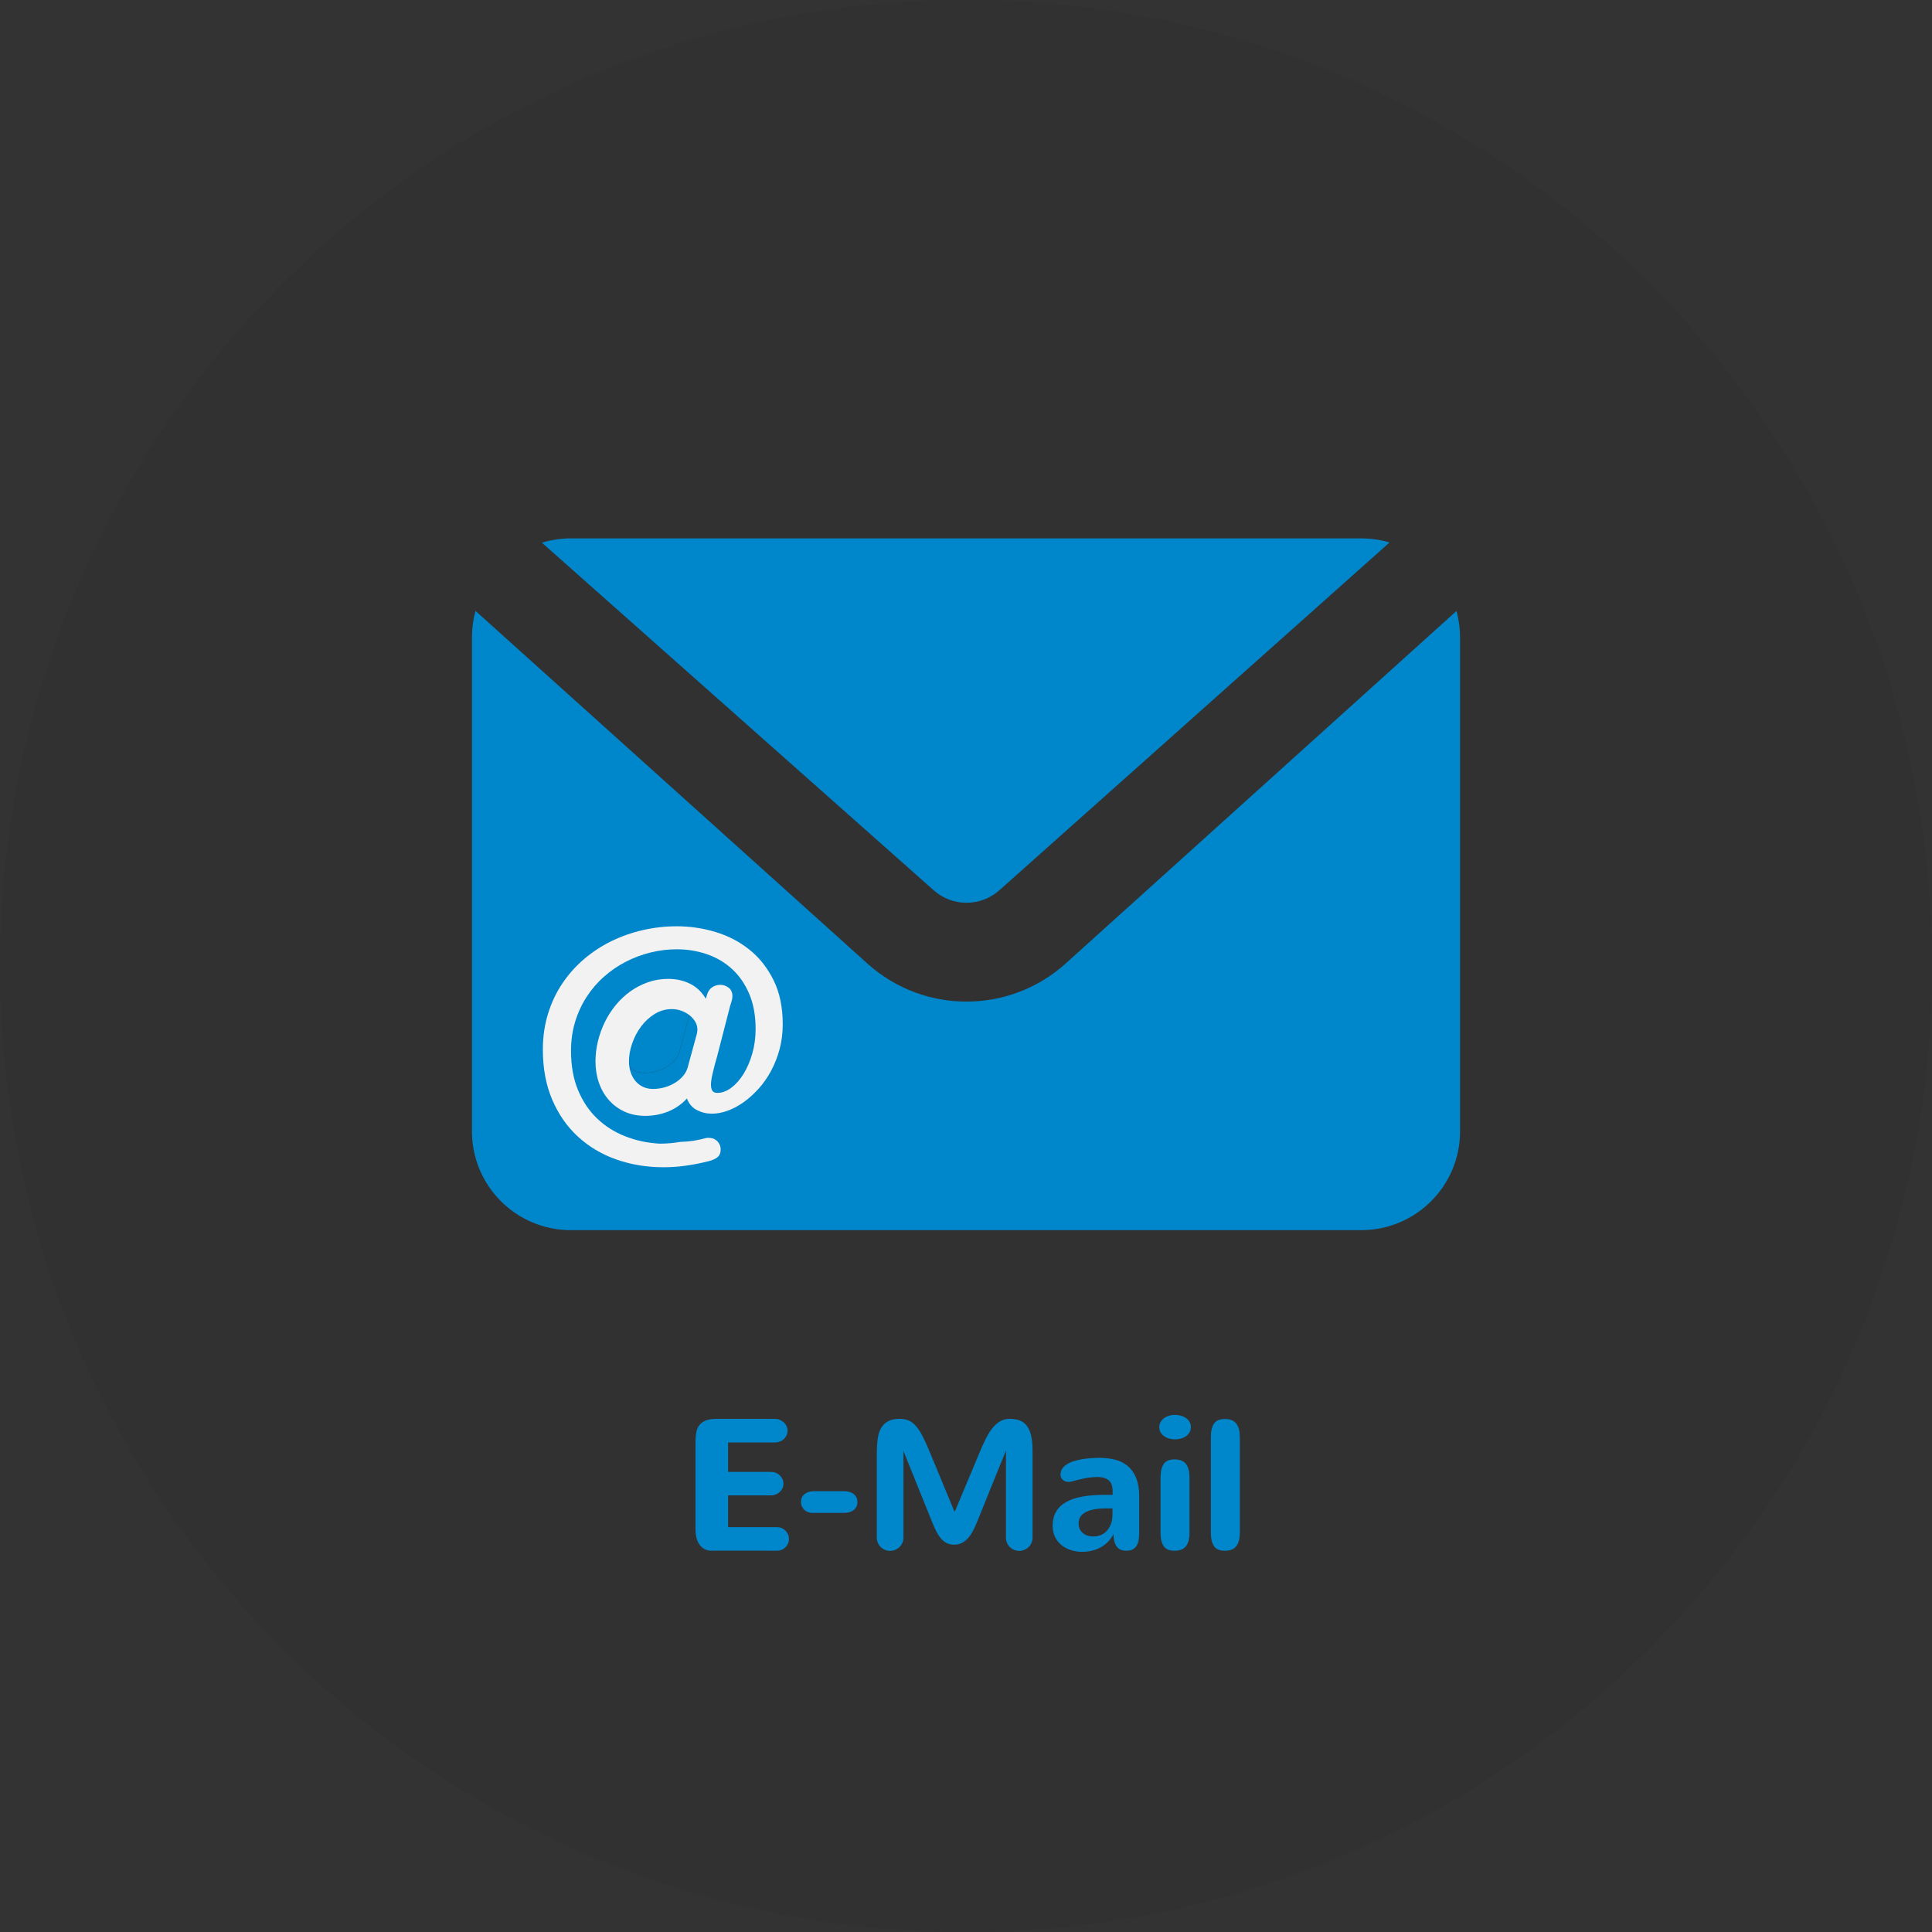
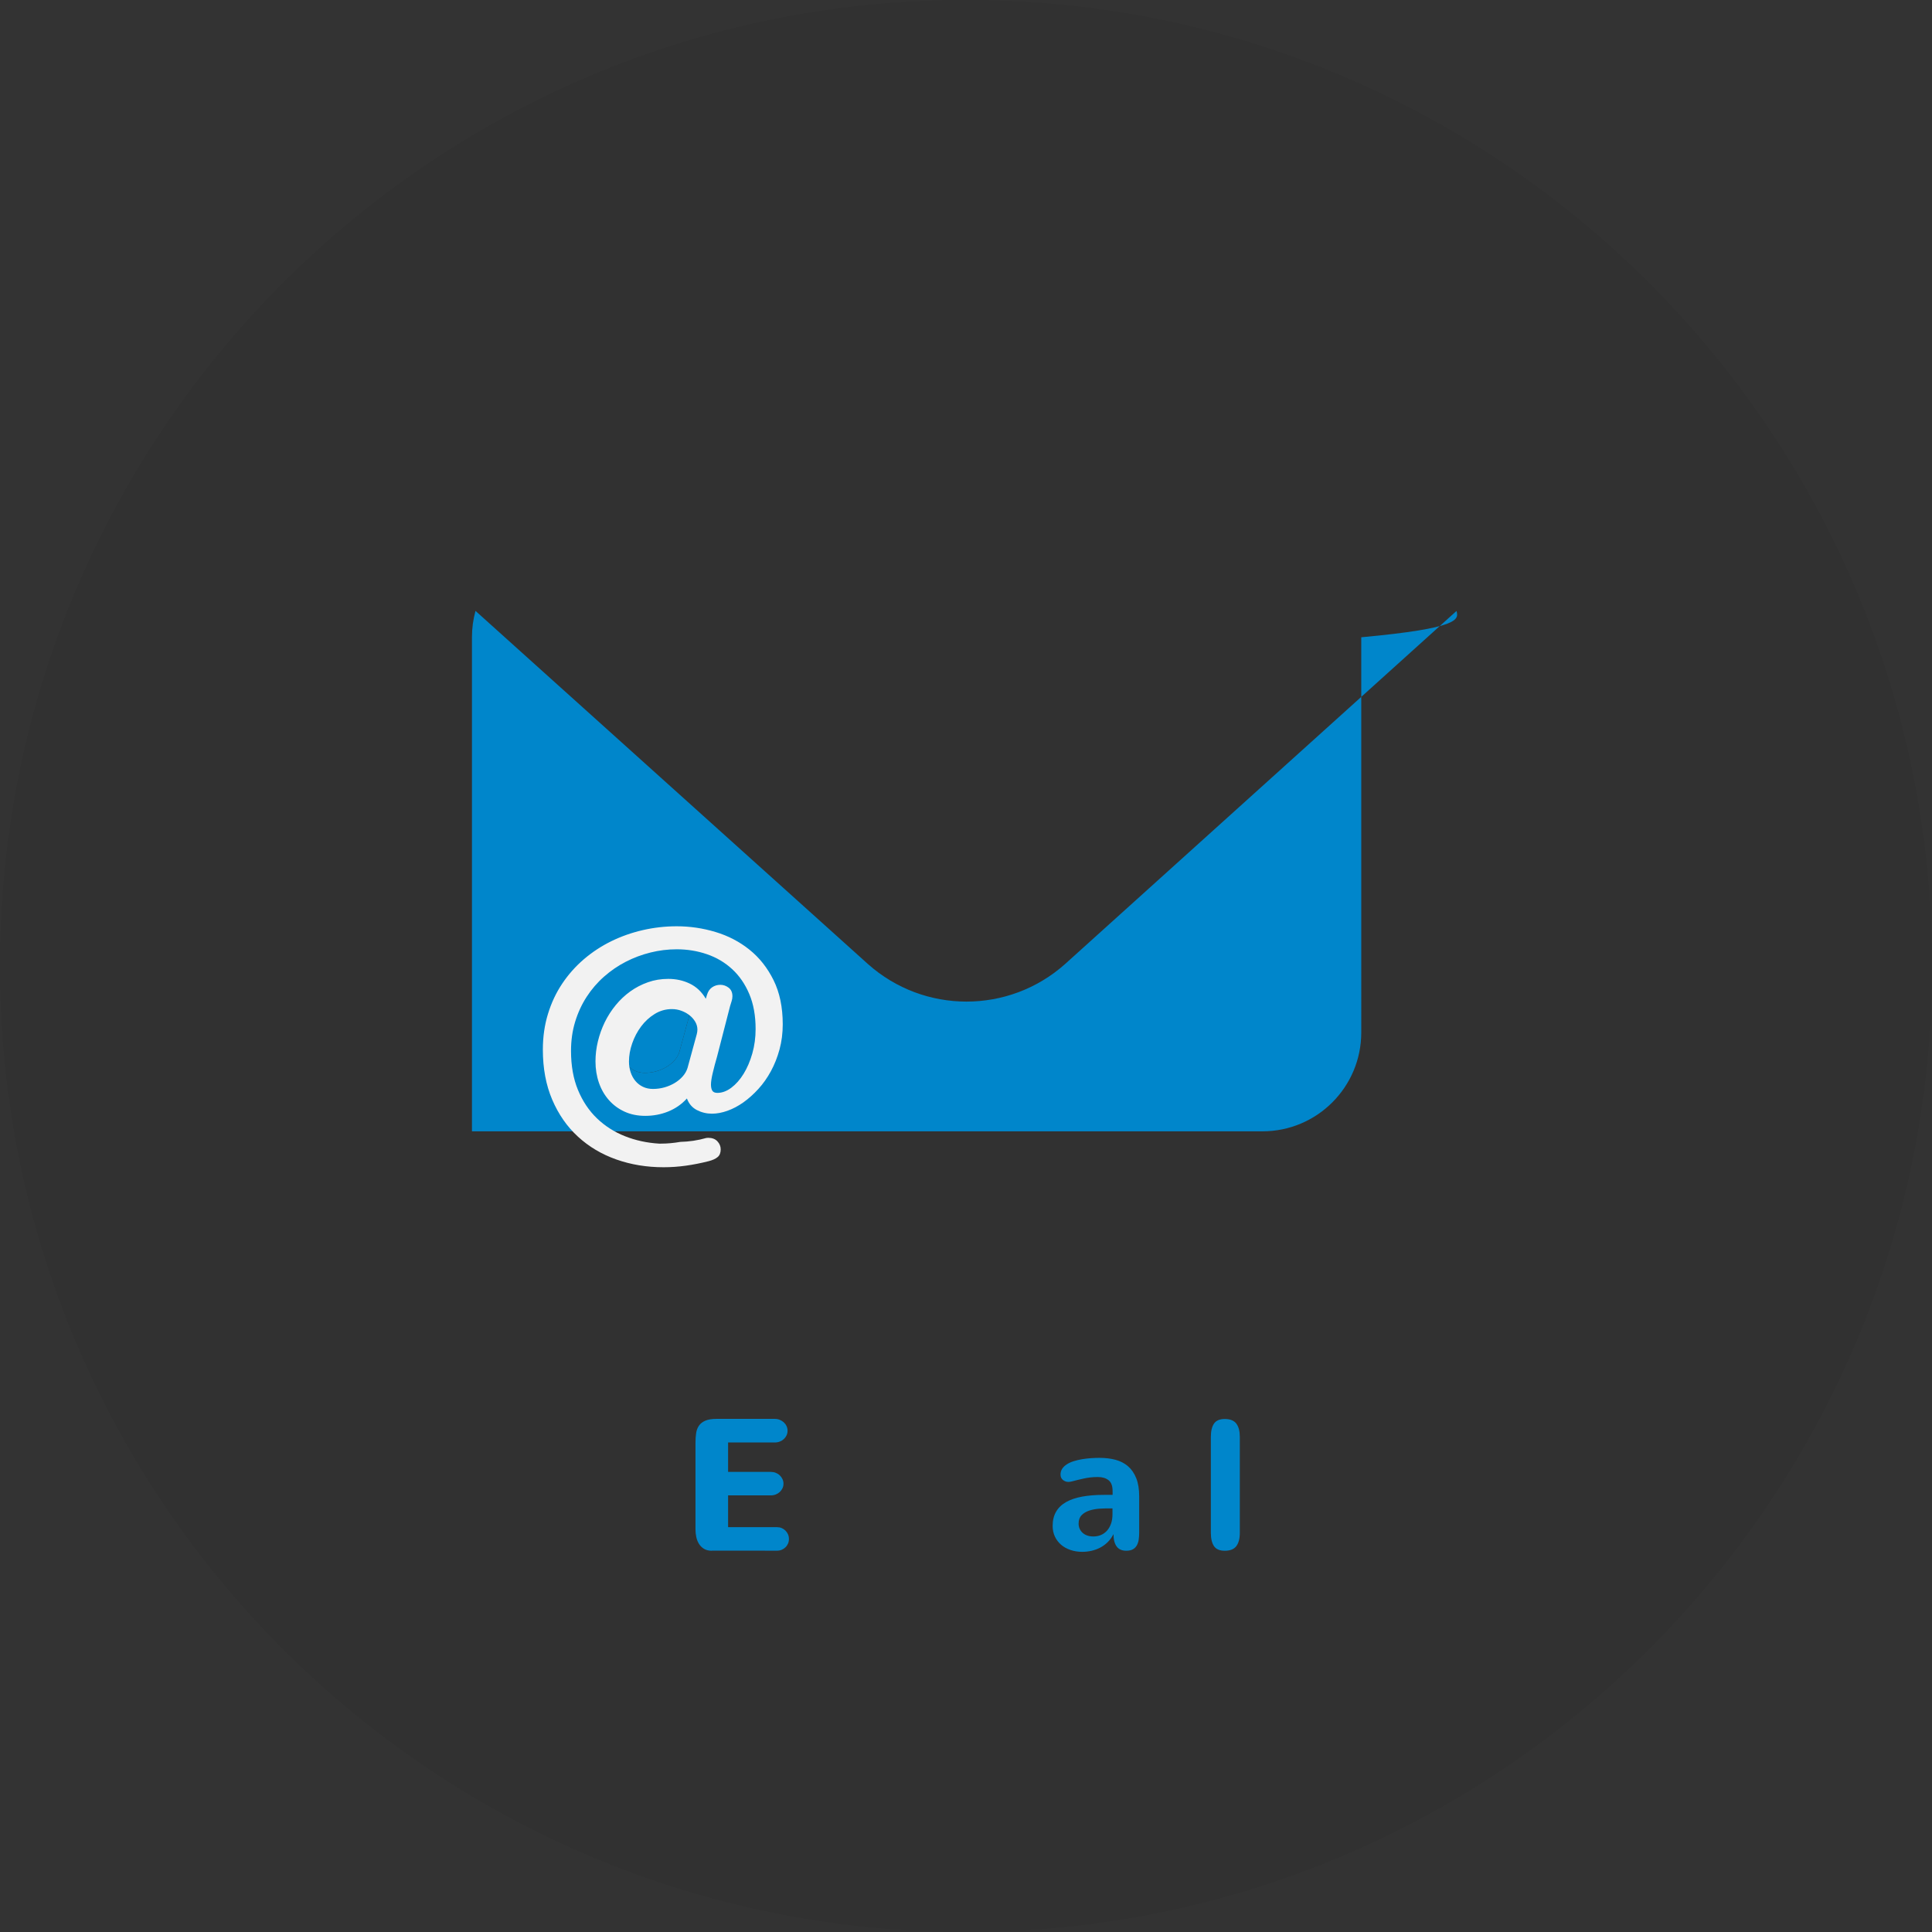
<svg xmlns="http://www.w3.org/2000/svg" version="1.1" id="Ebene_1" x="0px" y="0px" width="150px" height="150px" viewBox="0 0 150 150" enable-background="new 0 0 150 150" xml:space="preserve">
  <rect x="0" y="0" width="150" height="150" fill="#333333" stroke="none" />
  <g id="Ellipse_1_21_" opacity="0.05">
    <g>
      <path fill="#010202" d="M74.998,0C33.58,0,0,33.575,0,75.004C0,116.426,33.58,150,74.998,150C116.423,150,150,116.426,150,75.004    C150,33.575,116.423,0,74.998,0z M53.501,78.859c-0.008,0.057-0.021,0.117-0.036,0.182l-0.718,2.626    c-0.073,0.235-0.196,0.452-0.371,0.65c-0.174,0.199-0.383,0.371-0.626,0.517c-0.243,0.146-0.508,0.26-0.796,0.341    s-0.586,0.121-0.894,0.121c-0.283,0-0.541-0.055-0.771-0.164c-0.231-0.109-0.428-0.261-0.59-0.456    c-0.162-0.194-0.286-0.421-0.371-0.681c-0.085-0.259-0.128-0.534-0.128-0.826c0-0.462,0.083-0.932,0.25-1.41    c0.166-0.479,0.396-0.916,0.692-1.313c0.296-0.396,0.648-0.721,1.058-0.972c0.409-0.252,0.854-0.377,1.331-0.377    c0.26,0,0.509,0.044,0.748,0.134c0.239,0.089,0.449,0.206,0.632,0.353c0.183,0.146,0.328,0.313,0.438,0.504    s0.164,0.392,0.164,0.602C53.513,78.746,53.509,78.803,53.501,78.859z" />
      <path fill="#010202" d="M52.912,77.583c-0.183-0.146-0.393-0.264-0.632-0.353c-0.239-0.09-0.488-0.134-0.748-0.134    c-0.478,0-0.922,0.125-1.331,0.377c-0.409,0.251-0.762,0.575-1.058,0.972c-0.296,0.397-0.526,0.835-0.692,1.313    c-0.167,0.479-0.25,0.948-0.25,1.41c0,0.292,0.043,0.567,0.128,0.826c0.085,0.26,0.209,0.486,0.371,0.681    c0.162,0.195,0.358,0.347,0.59,0.456c0.23,0.109,0.488,0.164,0.771,0.164c0.308,0,0.605-0.04,0.894-0.121s0.553-0.194,0.796-0.341    c0.243-0.146,0.452-0.317,0.626-0.517c0.175-0.198,0.298-0.415,0.371-0.65l0.718-2.626c0.016-0.064,0.028-0.125,0.036-0.182    s0.012-0.113,0.012-0.171c0-0.21-0.055-0.411-0.164-0.602S53.094,77.729,52.912,77.583z" />
    </g>
  </g>
  <g>
    <path fill="#0086CB" d="M55.265,120.4c-0.24,0-0.44-0.05-0.603-0.148c-0.162-0.099-0.292-0.227-0.391-0.384   s-0.169-0.335-0.211-0.532c-0.042-0.197-0.063-0.396-0.063-0.593v-6.72c0-0.268,0.016-0.516,0.049-0.743   c0.033-0.229,0.106-0.425,0.219-0.589c0.113-0.165,0.277-0.294,0.493-0.388c0.216-0.095,0.508-0.142,0.875-0.142h4.527   c0.136,0,0.264,0.025,0.384,0.074c0.12,0.05,0.224,0.115,0.313,0.197c0.089,0.083,0.16,0.18,0.212,0.293   c0.051,0.112,0.077,0.232,0.077,0.359s-0.026,0.246-0.077,0.356c-0.052,0.11-0.123,0.207-0.212,0.289s-0.194,0.146-0.313,0.193   c-0.12,0.047-0.248,0.071-0.384,0.071h-3.631v2.284h3.314c0.136,0,0.264,0.023,0.384,0.07c0.12,0.047,0.225,0.113,0.314,0.197   c0.089,0.085,0.16,0.183,0.211,0.293s0.078,0.229,0.078,0.355c0,0.127-0.026,0.246-0.078,0.356s-0.123,0.207-0.211,0.289   c-0.089,0.082-0.194,0.147-0.314,0.194c-0.12,0.047-0.248,0.07-0.384,0.07h-3.314v2.468h3.808c0.127,0,0.246,0.023,0.356,0.07   s0.208,0.113,0.292,0.197c0.085,0.085,0.15,0.183,0.198,0.293c0.047,0.11,0.07,0.229,0.07,0.356s-0.023,0.245-0.07,0.355   c-0.047,0.11-0.113,0.207-0.198,0.289c-0.084,0.083-0.182,0.147-0.292,0.194s-0.229,0.07-0.356,0.07H55.265z" />
-     <path fill="#0086CB" d="M63.049,117.46c-0.113,0-0.222-0.021-0.328-0.063c-0.106-0.042-0.198-0.101-0.275-0.176   c-0.077-0.075-0.14-0.164-0.187-0.265c-0.047-0.102-0.071-0.213-0.071-0.335c0-0.272,0.095-0.481,0.286-0.628   c0.19-0.146,0.436-0.218,0.737-0.218h2.334c0.104,0,0.215,0.013,0.335,0.038c0.12,0.026,0.23,0.07,0.332,0.134   s0.186,0.149,0.253,0.258c0.068,0.108,0.103,0.247,0.103,0.416c0,0.15-0.029,0.278-0.088,0.384   c-0.059,0.106-0.135,0.192-0.229,0.258s-0.202,0.115-0.324,0.148c-0.123,0.032-0.25,0.049-0.381,0.049H63.049z" />
-     <path fill="#0086CB" d="M78.103,112.623c-0.419,1.034-0.792,1.956-1.121,2.764c-0.142,0.349-0.277,0.687-0.409,1.016   s-0.25,0.623-0.356,0.882c-0.105,0.258-0.191,0.468-0.257,0.627l-0.092,0.233c-0.099,0.239-0.203,0.468-0.313,0.684   s-0.236,0.405-0.377,0.567c-0.141,0.162-0.299,0.292-0.476,0.388c-0.176,0.097-0.38,0.145-0.61,0.145   c-0.212,0-0.397-0.036-0.557-0.109c-0.16-0.072-0.307-0.183-0.441-0.331c-0.134-0.148-0.26-0.334-0.377-0.557   c-0.118-0.224-0.235-0.483-0.353-0.779l-2.221-5.5v6.727c0,0.141-0.027,0.275-0.081,0.402c-0.054,0.127-0.128,0.235-0.222,0.327   c-0.094,0.092-0.205,0.165-0.332,0.219c-0.127,0.055-0.261,0.081-0.402,0.081s-0.275-0.026-0.402-0.081   c-0.127-0.054-0.236-0.127-0.328-0.219c-0.092-0.092-0.165-0.2-0.219-0.327c-0.054-0.127-0.081-0.262-0.081-0.402v-6.508   c0-0.409,0.021-0.781,0.063-1.118c0.042-0.336,0.128-0.621,0.257-0.856c0.129-0.234,0.31-0.417,0.543-0.546   c0.232-0.13,0.54-0.194,0.92-0.194c0.273,0,0.511,0.047,0.716,0.141c0.205,0.095,0.395,0.246,0.571,0.455s0.348,0.48,0.515,0.814   c0.167,0.334,0.349,0.738,0.546,1.213l1.883,4.548h0.056l1.904-4.548c0.169-0.404,0.335-0.769,0.497-1.093s0.335-0.6,0.518-0.825   c0.184-0.226,0.384-0.399,0.6-0.521c0.217-0.122,0.463-0.184,0.74-0.184c0.301,0,0.563,0.045,0.786,0.134   c0.224,0.09,0.407,0.232,0.551,0.431c0.143,0.197,0.25,0.452,0.32,0.765s0.105,0.689,0.105,1.132v6.762   c0,0.141-0.026,0.275-0.081,0.402c-0.054,0.127-0.128,0.235-0.222,0.327s-0.205,0.165-0.331,0.219   c-0.127,0.055-0.262,0.081-0.402,0.081s-0.275-0.026-0.402-0.081c-0.127-0.054-0.235-0.127-0.327-0.219s-0.165-0.2-0.219-0.327   c-0.055-0.127-0.081-0.262-0.081-0.402V112.623z" />
    <path fill="#0086CB" d="M86.381,115.761c0-0.395-0.105-0.675-0.314-0.839c-0.209-0.165-0.49-0.247-0.843-0.247   c-0.211,0-0.408,0.012-0.592,0.035s-0.356,0.053-0.519,0.089c-0.162,0.035-0.316,0.071-0.462,0.108   c-0.146,0.038-0.284,0.073-0.416,0.106c-0.107,0.028-0.204,0.042-0.289,0.042c-0.155,0-0.295-0.051-0.419-0.151   c-0.125-0.102-0.188-0.241-0.188-0.42c0-0.174,0.045-0.326,0.135-0.458c0.089-0.132,0.21-0.246,0.362-0.342   c0.153-0.097,0.33-0.177,0.533-0.24c0.201-0.063,0.414-0.113,0.638-0.151c0.224-0.037,0.452-0.064,0.688-0.081   s0.461-0.024,0.677-0.024c0.451,0,0.865,0.051,1.241,0.151c0.376,0.102,0.699,0.27,0.97,0.504c0.27,0.235,0.481,0.543,0.634,0.924   c0.153,0.381,0.229,0.849,0.229,1.403v2.82c0,0.184-0.012,0.359-0.035,0.528c-0.023,0.17-0.07,0.32-0.141,0.452   c-0.071,0.131-0.172,0.235-0.304,0.313c-0.132,0.077-0.306,0.116-0.521,0.116c-0.339,0-0.589-0.111-0.751-0.335   s-0.243-0.542-0.243-0.955c-0.122,0.239-0.271,0.446-0.448,0.62c-0.176,0.174-0.37,0.316-0.581,0.427   c-0.212,0.11-0.437,0.192-0.674,0.247c-0.237,0.054-0.479,0.081-0.723,0.081c-0.329,0-0.635-0.049-0.917-0.145   c-0.281-0.097-0.525-0.233-0.729-0.409c-0.204-0.177-0.364-0.388-0.479-0.635s-0.173-0.522-0.173-0.828   c0-0.428,0.09-0.795,0.269-1.101c0.178-0.306,0.438-0.555,0.778-0.747s0.757-0.334,1.248-0.423c0.491-0.09,1.052-0.134,1.682-0.134   h0.678V115.761z M86.373,117.114c-0.319-0.009-0.637-0.004-0.951,0.015c-0.315,0.019-0.598,0.069-0.847,0.151   s-0.45,0.203-0.603,0.363c-0.153,0.16-0.229,0.376-0.229,0.648c0,0.15,0.028,0.287,0.085,0.409s0.135,0.228,0.236,0.317   c0.101,0.089,0.221,0.157,0.359,0.204s0.293,0.07,0.462,0.07c0.216,0,0.415-0.038,0.596-0.116c0.181-0.077,0.337-0.19,0.469-0.338   c0.132-0.148,0.235-0.329,0.311-0.543s0.112-0.46,0.112-0.737V117.114z" />
-     <path fill="#0086CB" d="M92.459,110.797c0,0.155-0.036,0.293-0.106,0.412c-0.07,0.12-0.162,0.221-0.274,0.3   c-0.113,0.08-0.243,0.141-0.392,0.18c-0.148,0.04-0.3,0.061-0.455,0.061c-0.164,0-0.32-0.021-0.469-0.063   c-0.148-0.043-0.278-0.104-0.392-0.188c-0.112-0.082-0.202-0.182-0.268-0.299c-0.065-0.118-0.099-0.252-0.099-0.402   c0-0.136,0.031-0.262,0.095-0.377s0.149-0.215,0.258-0.3s0.237-0.15,0.388-0.197s0.314-0.07,0.493-0.07   c0.155,0,0.308,0.021,0.455,0.063c0.148,0.042,0.278,0.103,0.392,0.183c0.112,0.08,0.203,0.179,0.271,0.297   C92.425,110.513,92.459,110.646,92.459,110.797z M92.353,119.012c0,0.446-0.09,0.789-0.271,1.029   c-0.181,0.239-0.48,0.359-0.898,0.359c-0.396,0-0.674-0.12-0.836-0.359c-0.162-0.24-0.243-0.583-0.243-1.029v-4.315   c0-0.446,0.081-0.79,0.243-1.029c0.162-0.24,0.44-0.36,0.836-0.36c0.418,0,0.718,0.12,0.898,0.36   c0.182,0.239,0.271,0.583,0.271,1.029V119.012z" />
    <path fill="#0086CB" d="M96.259,119.012c0,0.446-0.09,0.789-0.271,1.029c-0.18,0.239-0.48,0.359-0.898,0.359   c-0.395,0-0.674-0.12-0.836-0.359c-0.162-0.24-0.243-0.583-0.243-1.029v-7.453c0-0.446,0.081-0.79,0.243-1.029   c0.162-0.24,0.441-0.36,0.836-0.36c0.418,0,0.719,0.12,0.898,0.36c0.182,0.239,0.271,0.583,0.271,1.029V119.012z" />
  </g>
-   <path fill="#0086CB" d="M113.082,47.435L82.695,74.845c-4.363,3.891-10.95,3.891-15.312,0L36.917,47.428  c-0.179,0.655-0.275,1.338-0.275,2.049v38.359c0,4.235,3.435,7.672,7.671,7.672h61.375c4.236,0,7.671-3.437,7.671-7.672V49.477  C113.358,48.772,113.262,48.091,113.082,47.435z M53.501,78.859c-0.008,0.057-0.021,0.117-0.036,0.182l-0.718,2.626  c-0.073,0.235-0.196,0.452-0.371,0.65c-0.174,0.199-0.383,0.371-0.626,0.517c-0.243,0.146-0.508,0.26-0.796,0.341  s-0.586,0.121-0.894,0.121c-0.283,0-0.541-0.055-0.771-0.164c-0.231-0.109-0.428-0.261-0.59-0.456  c-0.162-0.194-0.286-0.421-0.371-0.681c-0.085-0.259-0.128-0.534-0.128-0.826c0-0.462,0.083-0.932,0.25-1.41  c0.166-0.479,0.396-0.916,0.692-1.313c0.296-0.396,0.648-0.721,1.058-0.972c0.409-0.252,0.854-0.377,1.331-0.377  c0.26,0,0.509,0.044,0.748,0.134c0.239,0.089,0.449,0.206,0.632,0.353c0.183,0.146,0.328,0.313,0.438,0.504s0.164,0.392,0.164,0.602  C53.513,78.746,53.509,78.803,53.501,78.859z" />
-   <path fill="#0086CB" d="M77.592,69.119l30.29-26.999c-0.711-0.215-1.453-0.319-2.194-0.319H44.313c-0.758,0-1.513,0.112-2.24,0.334  l30.416,26.984C73.942,70.414,76.139,70.414,77.592,69.119z" />
+   <path fill="#0086CB" d="M113.082,47.435L82.695,74.845c-4.363,3.891-10.95,3.891-15.312,0L36.917,47.428  c-0.179,0.655-0.275,1.338-0.275,2.049v38.359h61.375c4.236,0,7.671-3.437,7.671-7.672V49.477  C113.358,48.772,113.262,48.091,113.082,47.435z M53.501,78.859c-0.008,0.057-0.021,0.117-0.036,0.182l-0.718,2.626  c-0.073,0.235-0.196,0.452-0.371,0.65c-0.174,0.199-0.383,0.371-0.626,0.517c-0.243,0.146-0.508,0.26-0.796,0.341  s-0.586,0.121-0.894,0.121c-0.283,0-0.541-0.055-0.771-0.164c-0.231-0.109-0.428-0.261-0.59-0.456  c-0.162-0.194-0.286-0.421-0.371-0.681c-0.085-0.259-0.128-0.534-0.128-0.826c0-0.462,0.083-0.932,0.25-1.41  c0.166-0.479,0.396-0.916,0.692-1.313c0.296-0.396,0.648-0.721,1.058-0.972c0.409-0.252,0.854-0.377,1.331-0.377  c0.26,0,0.509,0.044,0.748,0.134c0.239,0.089,0.449,0.206,0.632,0.353c0.183,0.146,0.328,0.313,0.438,0.504s0.164,0.392,0.164,0.602  C53.513,78.746,53.509,78.803,53.501,78.859z" />
  <path fill="#0086CB" d="M52.912,77.583c-0.183-0.146-0.393-0.264-0.632-0.353c-0.239-0.09-0.488-0.134-0.748-0.134  c-0.478,0-0.922,0.125-1.331,0.377c-0.409,0.251-0.762,0.575-1.058,0.972c-0.296,0.397-0.526,0.835-0.692,1.313  c-0.167,0.479-0.25,0.948-0.25,1.41c0,0.292,0.043,0.567,0.128,0.826c0.085,0.26,0.209,0.486,0.371,0.681  c0.162,0.195,0.358,0.347,0.59,0.456c0.23,0.109,0.488,0.164,0.771,0.164c0.308,0,0.605-0.04,0.894-0.121s0.553-0.194,0.796-0.341  c0.243-0.146,0.452-0.317,0.626-0.517c0.175-0.198,0.298-0.415,0.371-0.65l0.718-2.626c0.016-0.064,0.028-0.125,0.036-0.182  s0.012-0.113,0.012-0.171c0-0.21-0.055-0.411-0.164-0.602S53.094,77.729,52.912,77.583z" />
  <path fill="#F2F2F2" d="M60.061,76.104c-0.475-0.96-1.099-1.751-1.873-2.371c-0.773-0.62-1.652-1.078-2.638-1.374  c-0.984-0.296-1.987-0.443-3.009-0.443c-0.892,0-1.769,0.099-2.632,0.297c-0.863,0.199-1.68,0.486-2.449,0.863  c-0.771,0.377-1.479,0.844-2.128,1.398c-0.648,0.555-1.209,1.188-1.684,1.897c-0.474,0.708-0.843,1.492-1.105,2.352  c-0.264,0.858-0.396,1.782-0.396,2.771c0,1.459,0.243,2.755,0.729,3.89s1.152,2.091,2,2.869c0.847,0.778,1.839,1.367,2.978,1.769  s2.36,0.602,3.666,0.602c0.575,0,1.152-0.04,1.731-0.121c0.58-0.081,1.174-0.198,1.781-0.353c0.308-0.081,0.539-0.188,0.693-0.322  c0.153-0.134,0.23-0.33,0.23-0.59c0-0.234-0.085-0.443-0.255-0.626c-0.17-0.182-0.409-0.273-0.718-0.273  c-0.064,0-0.113,0.004-0.146,0.013c-0.656,0.187-1.329,0.287-2.018,0.304c-0.52,0.089-1.014,0.134-1.483,0.134h-0.17  c-0.94-0.057-1.824-0.249-2.65-0.578c-0.827-0.328-1.55-0.79-2.17-1.386s-1.11-1.329-1.471-2.2  c-0.361-0.871-0.541-1.882-0.541-3.033c0-0.81,0.107-1.565,0.322-2.267c0.214-0.701,0.512-1.346,0.893-1.934  c0.381-0.587,0.831-1.109,1.35-1.566c0.519-0.458,1.082-0.843,1.69-1.156c0.607-0.312,1.245-0.551,1.914-0.717  s1.348-0.25,2.036-0.25c0.827,0,1.611,0.128,2.353,0.384c0.741,0.255,1.392,0.64,1.951,1.155c0.56,0.514,1.003,1.158,1.331,1.932  c0.328,0.774,0.492,1.68,0.492,2.718c0,0.664-0.085,1.296-0.255,1.896c-0.171,0.6-0.396,1.126-0.675,1.58s-0.598,0.814-0.954,1.082  c-0.357,0.268-0.718,0.401-1.082,0.401c-0.194,0-0.326-0.057-0.396-0.171c-0.068-0.113-0.104-0.271-0.104-0.474  c0-0.219,0.047-0.524,0.141-0.918c0.093-0.394,0.204-0.813,0.334-1.259l1.009-3.914c0.032-0.113,0.071-0.237,0.115-0.371  c0.045-0.133,0.067-0.265,0.067-0.395c0-0.292-0.098-0.513-0.292-0.663c-0.194-0.148-0.409-0.225-0.645-0.225  c-0.234,0-0.445,0.064-0.632,0.189s-0.32,0.317-0.401,0.576l-0.097,0.316c-0.316-0.535-0.729-0.926-1.24-1.172  C53.052,76.123,52.493,76,51.885,76c-0.56,0-1.086,0.086-1.58,0.262c-0.495,0.174-0.95,0.41-1.368,0.71  c-0.417,0.3-0.794,0.654-1.13,1.063c-0.337,0.409-0.62,0.852-0.852,1.325c-0.23,0.475-0.409,0.971-0.534,1.489  c-0.126,0.519-0.188,1.037-0.188,1.556c0,0.592,0.089,1.146,0.267,1.66c0.179,0.515,0.436,0.962,0.772,1.343  c0.336,0.381,0.741,0.681,1.216,0.899c0.474,0.219,1.011,0.328,1.61,0.328c0.632,0,1.228-0.113,1.787-0.34s1.041-0.563,1.446-1.009  C53.486,85.7,53.746,86,54.11,86.187c0.365,0.187,0.754,0.279,1.167,0.279c0.381,0,0.782-0.075,1.203-0.225  c0.422-0.15,0.835-0.369,1.24-0.656c0.405-0.288,0.792-0.635,1.161-1.04s0.693-0.864,0.973-1.38  c0.279-0.514,0.502-1.077,0.669-1.689c0.166-0.611,0.249-1.262,0.249-1.951C60.772,78.204,60.535,77.063,60.061,76.104z   M54.134,80.108c-0.008,0.057-0.021,0.117-0.036,0.182l-0.718,2.626c-0.073,0.235-0.196,0.452-0.371,0.65  c-0.174,0.199-0.383,0.371-0.626,0.517c-0.243,0.146-0.508,0.26-0.796,0.341s-0.586,0.121-0.894,0.121  c-0.283,0-0.541-0.055-0.771-0.164c-0.231-0.109-0.428-0.261-0.59-0.456c-0.162-0.194-0.286-0.421-0.371-0.681  c-0.085-0.259-0.128-0.534-0.128-0.826c0-0.462,0.083-0.932,0.25-1.41c0.166-0.479,0.396-0.916,0.692-1.313  c0.296-0.396,0.648-0.721,1.058-0.972c0.409-0.252,0.854-0.377,1.331-0.377c0.26,0,0.509,0.044,0.748,0.134  c0.239,0.089,0.449,0.206,0.632,0.353c0.183,0.146,0.328,0.313,0.438,0.504s0.164,0.392,0.164,0.602  C54.146,79.995,54.142,80.052,54.134,80.108z" />
</svg>